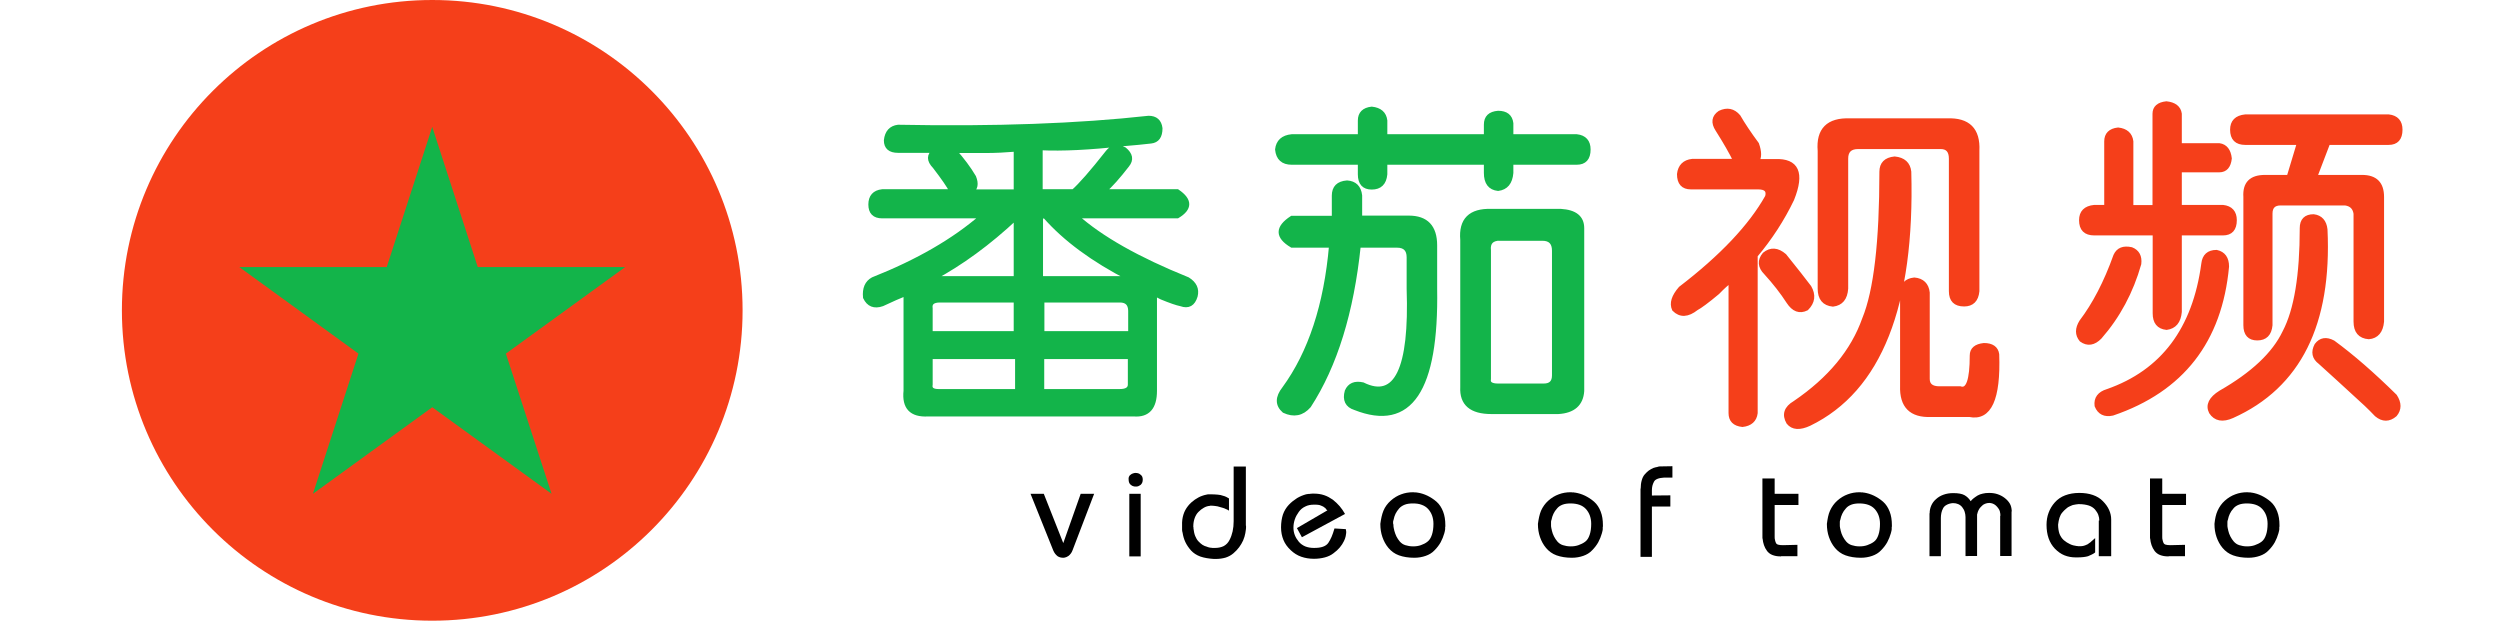
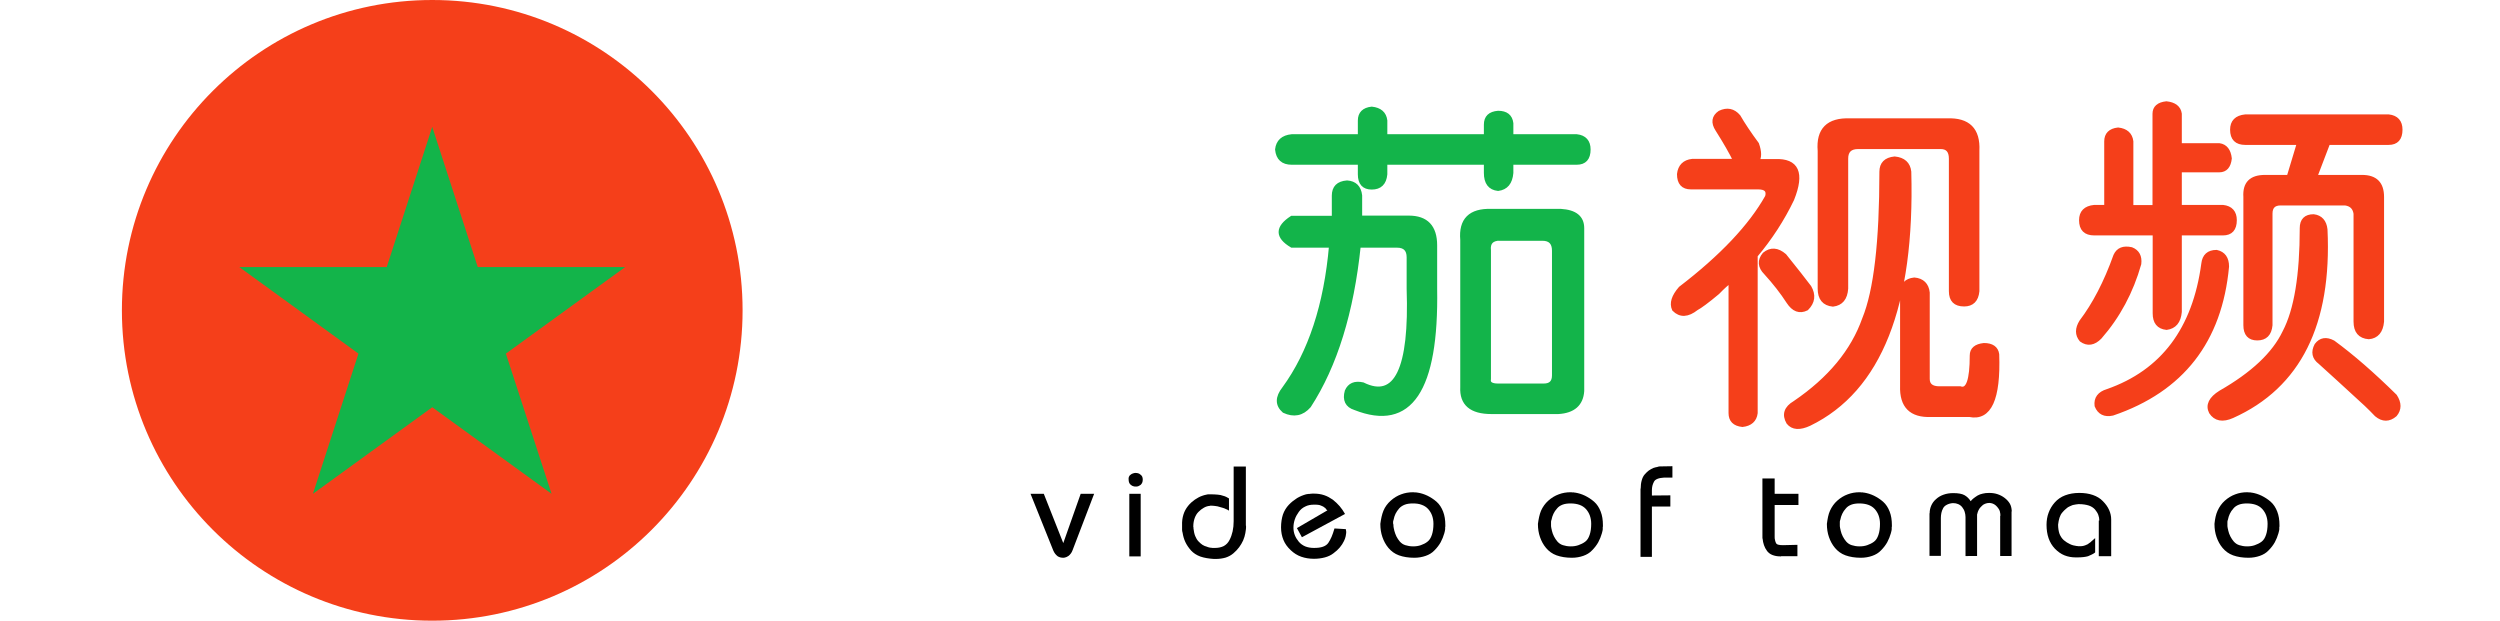
<svg xmlns="http://www.w3.org/2000/svg" version="1.1" id="图层_1" width="145" viewBox="0 0 145 36" style="enable-background:new 0 0 145 36;" xml:space="preserve">
  <style type="text/css">
	.st0{fill:#F53F1A;}
	.st1{fill:#13B44A;}
	.st2{fill:#13B44A;stroke:#13B44A;stroke-width:0.25;stroke-miterlimit:10;}
	.st3{fill:#F53F1A;stroke:#F53F1A;stroke-width:0.25;stroke-miterlimit:10;}
</style>
  <g>
    <circle class="st0" cx="25.07" cy="18" r="18" />
    <polygon class="st1" points="25.07,7.36 27.71,15.49 36.26,15.49 29.34,20.51 31.99,28.64 25.07,23.62 18.15,28.64 20.79,20.51    13.88,15.49 22.43,15.49  " />
    <g>
-       <path class="st2" d="M66.62,6.84c0.4,0,0.63,0.2,0.68,0.6c0,0.47-0.18,0.72-0.55,0.76c-0.4,0.05-0.96,0.1-1.66,0.16    c-1.88,0.21-3.46,0.29-4.74,0.23v2.51h1.91c0.4-0.35,1.07-1.11,1.99-2.28c0.25-0.31,0.57-0.36,0.97-0.16    c0.36,0.3,0.42,0.6,0.16,0.92c-0.51,0.66-0.96,1.17-1.36,1.52h4.27c0.75,0.51,0.75,0.99,0,1.44h-5.87    c1.42,1.27,3.57,2.49,6.47,3.66c0.4,0.25,0.55,0.57,0.45,0.97c-0.14,0.47-0.42,0.62-0.84,0.47c-0.25-0.05-0.62-0.18-1.13-0.39    c-0.21-0.1-0.34-0.18-0.39-0.21v5.63c0,0.96-0.4,1.42-1.21,1.36H53.82c-0.96,0.05-1.39-0.4-1.29-1.36v-5.63    c-0.35,0.14-0.81,0.34-1.36,0.6c-0.46,0.16-0.79,0.03-0.99-0.39c-0.05-0.51,0.1-0.86,0.45-1.05c2.6-1.03,4.71-2.25,6.33-3.66    h-5.79c-0.46,0-0.68-0.23-0.68-0.68c0-0.45,0.23-0.71,0.68-0.76h4.03c-0.16-0.31-0.49-0.79-0.99-1.44c-0.35-0.36-0.35-0.67,0-0.92    h-2.12c-0.47,0-0.7-0.2-0.7-0.6c0.05-0.47,0.29-0.73,0.7-0.78C57.71,7.47,62.55,7.29,66.62,6.84z M59,20.7h-5.03v1.6    c-0.05,0.26,0.1,0.39,0.47,0.39H59V20.7z M54.52,17.42c-0.42,0-0.6,0.16-0.55,0.47v1.44h4.95v-1.91H54.52z M58.92,12.63    c-1.57,1.47-3.17,2.64-4.79,3.51h4.79V12.63z M55.36,8.75c0.45,0.51,0.83,1.01,1.13,1.52c0.16,0.4,0.1,0.68-0.16,0.84h2.59V8.67    c-0.61,0.05-1.2,0.08-1.75,0.08C56.56,8.75,55.95,8.75,55.36,8.75z M60.37,12.55v3.59h5.11c-2.08-1.07-3.7-2.26-4.87-3.59H60.37z     M64.95,17.42h-4.5v1.91h5.11v-1.31C65.55,17.62,65.35,17.42,64.95,17.42z M65.55,20.7h-5.11v1.99h4.5c0.4,0,0.6-0.13,0.6-0.39    V20.7z" />
      <path class="st2" d="M80.34,6.99v0.92h5.85V7.23c0-0.42,0.23-0.64,0.7-0.68c0.46,0,0.71,0.2,0.76,0.6v0.76h3.8    c0.45,0.05,0.68,0.31,0.68,0.76c0,0.51-0.23,0.76-0.68,0.76h-3.8v0.6c-0.05,0.56-0.3,0.86-0.76,0.92c-0.47-0.05-0.7-0.36-0.7-0.92    v-0.6h-5.85v0.68c-0.05,0.51-0.31,0.76-0.78,0.76c-0.45,0-0.68-0.25-0.68-0.76V9.43h-3.96c-0.51,0-0.79-0.25-0.84-0.76    c0.05-0.45,0.33-0.71,0.84-0.76h3.96V6.99c0-0.4,0.23-0.63,0.68-0.68C80.03,6.36,80.29,6.59,80.34,6.99z M78.88,11.34v1.29h2.83    c1.01,0,1.52,0.53,1.52,1.6v2.51c0.1,5.89-1.44,8.19-4.64,6.92c-0.45-0.14-0.61-0.47-0.47-0.97c0.16-0.36,0.46-0.49,0.92-0.39    c1.94,0.96,2.83-0.89,2.67-5.55v-1.83c0-0.45-0.23-0.68-0.68-0.68H78.8c-0.4,3.86-1.36,6.96-2.88,9.3    c-0.4,0.46-0.88,0.55-1.44,0.29c-0.4-0.35-0.4-0.78,0-1.29c1.52-2.08,2.43-4.85,2.73-8.3h-2.28c-0.86-0.51-0.86-1.04,0-1.6h2.44    v-1.29c0-0.47,0.25-0.72,0.76-0.76C78.57,10.62,78.83,10.87,78.88,11.34z M86.5,12.24h4.03c0.82,0.05,1.23,0.38,1.23,0.99v9.45    c-0.05,0.75-0.51,1.16-1.38,1.21H86.5c-1.17,0-1.73-0.48-1.68-1.44v-8.54C84.72,12.76,85.28,12.2,86.5,12.24z M87.03,13.83    c-0.51,0-0.73,0.23-0.68,0.7v7.45c-0.05,0.26,0.13,0.39,0.54,0.39h2.65c0.4,0,0.6-0.2,0.6-0.6v-7.23c0-0.47-0.23-0.7-0.68-0.7    H87.03z" />
      <path class="st3" d="M100.83,6.76c0.26,0.45,0.62,0.99,1.07,1.6c0.16,0.45,0.16,0.79,0,0.99h1.05c1.27-0.05,1.6,0.68,0.99,2.2    c-0.56,1.17-1.27,2.26-2.12,3.27v9.14c-0.05,0.4-0.31,0.63-0.76,0.68c-0.46-0.05-0.68-0.28-0.68-0.68v-7.68    c-0.21,0.14-0.46,0.37-0.76,0.68c-0.61,0.51-1.02,0.81-1.23,0.92c-0.51,0.4-0.93,0.42-1.29,0.06c-0.16-0.35-0.03-0.75,0.37-1.21    c2.39-1.83,4.07-3.61,5.03-5.32c0.1-0.36-0.07-0.55-0.53-0.55h-3.9c-0.45,0-0.68-0.25-0.68-0.76c0.05-0.45,0.31-0.71,0.76-0.76    h2.51c-0.25-0.51-0.6-1.12-1.05-1.83c-0.26-0.4-0.21-0.73,0.14-0.97C100.17,6.34,100.53,6.41,100.83,6.76z M103.5,14.83    c0.66,0.82,1.14,1.43,1.44,1.83c0.26,0.45,0.21,0.86-0.16,1.23c-0.4,0.2-0.75,0.07-1.05-0.39c-0.36-0.56-0.8-1.12-1.31-1.68    c-0.35-0.35-0.38-0.71-0.08-1.07C102.71,14.45,103.09,14.48,103.5,14.83z M109.13,9.96c0-0.45,0.25-0.71,0.76-0.76    c0.51,0.05,0.79,0.31,0.84,0.76c0.21,7.77-1.72,12.64-5.79,14.62c-0.56,0.26-0.96,0.23-1.21-0.08c-0.26-0.45-0.14-0.83,0.37-1.13    c2.03-1.38,3.37-3,4.03-4.87C108.8,16.87,109.13,14.02,109.13,9.96z M107.3,6.99h5.63c1.22-0.05,1.81,0.53,1.75,1.75v8.15    c-0.05,0.51-0.31,0.76-0.76,0.76c-0.51,0-0.76-0.25-0.76-0.76V9.2c0-0.45-0.2-0.68-0.6-0.68h-4.79c-0.47,0-0.7,0.23-0.7,0.68v7.54    c-0.04,0.56-0.29,0.86-0.76,0.92c-0.51-0.05-0.76-0.36-0.76-0.92V8.75C105.45,7.53,106.04,6.94,107.3,6.99z M111.8,16.97v5.01    c0,0.36,0.23,0.55,0.68,0.55h1.21c0.46,0.16,0.68-0.48,0.68-1.91c0-0.35,0.23-0.55,0.7-0.6c0.45,0,0.71,0.18,0.76,0.53    c0.09,2.59-0.44,3.75-1.6,3.51h-2.22c-1.16,0.05-1.72-0.51-1.68-1.68v-5.4c0-0.45,0.23-0.71,0.7-0.76    C111.49,16.26,111.75,16.52,111.8,16.97z" />
      <path class="st3" d="M122.7,14.83c0.16-0.35,0.46-0.47,0.92-0.37c0.35,0.14,0.5,0.42,0.45,0.84c-0.46,1.62-1.22,3.04-2.28,4.25    c-0.35,0.36-0.71,0.42-1.07,0.16c-0.25-0.3-0.25-0.65,0-1.05C121.47,17.67,122.14,16.4,122.7,14.83z M126.42,6.6v1.83h2.3    c0.35,0.05,0.55,0.31,0.6,0.76c-0.05,0.45-0.25,0.68-0.6,0.68h-2.3v2.14h2.51c0.45,0.05,0.68,0.31,0.68,0.76    c0,0.51-0.23,0.76-0.68,0.76h-2.51v4.56c-0.05,0.56-0.31,0.86-0.76,0.92c-0.46-0.05-0.68-0.33-0.68-0.84v-4.64h-3.51    c-0.51,0-0.76-0.25-0.76-0.76c0-0.45,0.25-0.71,0.76-0.76h0.7V8.2c0-0.4,0.23-0.63,0.68-0.68c0.45,0.05,0.71,0.28,0.76,0.68v3.82    h1.36V6.6c0-0.35,0.23-0.55,0.68-0.6C126.11,6.05,126.37,6.25,126.42,6.6z M127.8,15.3c0.05-0.45,0.3-0.68,0.76-0.68    c0.4,0.09,0.6,0.37,0.6,0.84c-0.4,4.31-2.61,7.15-6.63,8.52c-0.45,0.1-0.76-0.05-0.92-0.45c-0.05-0.42,0.16-0.7,0.62-0.84    C125.44,21.57,127.29,19.1,127.8,15.3z M133.51,13.23c0-0.45,0.23-0.68,0.68-0.68c0.4,0.05,0.63,0.31,0.68,0.76    c0.26,5.48-1.54,9.09-5.4,10.82c-0.56,0.25-0.97,0.17-1.23-0.23c-0.2-0.4-0.01-0.78,0.55-1.13c1.87-1.07,3.11-2.23,3.72-3.51    C133.18,17.98,133.51,15.97,133.51,13.23z M138.54,6.76c0.45,0.05,0.68,0.31,0.68,0.76c0,0.51-0.23,0.76-0.68,0.76h-3.51    l-0.76,1.99H137c0.77,0,1.15,0.38,1.15,1.15v7.23c-0.05,0.56-0.31,0.86-0.76,0.9c-0.51-0.04-0.76-0.34-0.76-0.9v-6.26    c-0.05-0.35-0.25-0.55-0.61-0.6h-3.74c-0.4,0-0.6,0.2-0.6,0.6v6.47c-0.05,0.51-0.3,0.76-0.76,0.76c-0.45,0-0.68-0.25-0.68-0.76    v-7.44c-0.05-0.77,0.32-1.15,1.13-1.15h1.38l0.6-1.99h-3.12c-0.51,0-0.76-0.25-0.76-0.76c0-0.45,0.25-0.71,0.76-0.76H138.54z     M135.32,19.86c1.12,0.82,2.31,1.86,3.59,3.12c0.26,0.4,0.26,0.76,0,1.07c-0.35,0.3-0.71,0.3-1.07,0c-0.2-0.21-0.4-0.41-0.6-0.6    c-1.27-1.17-2.16-1.98-2.67-2.44c-0.35-0.26-0.42-0.59-0.21-0.99C134.6,19.7,134.92,19.65,135.32,19.86z" />
    </g>
    <g>
      <path d="M60.54,28.64l1.13,2.86l1.01-2.86h0.78l-1.25,3.27c-0.03,0.08-0.06,0.14-0.1,0.19c-0.04,0.05-0.08,0.1-0.12,0.13    c-0.05,0.03-0.09,0.06-0.14,0.08c-0.05,0.02-0.1,0.03-0.15,0.04c-0.01,0-0.01,0-0.01,0c0,0-0.01,0-0.01,0h-0.01h-0.01    c-0.06,0-0.11-0.01-0.16-0.02c-0.05-0.01-0.11-0.04-0.16-0.07c-0.05-0.04-0.1-0.09-0.14-0.14c-0.04-0.05-0.08-0.12-0.11-0.19    l-1.32-3.29H60.54z" />
      <path d="M65.48,27.65c0.02-0.05,0.05-0.09,0.1-0.12c0.04-0.03,0.08-0.06,0.13-0.07c0.05-0.02,0.1-0.03,0.15-0.03    c0.06,0,0.11,0.01,0.15,0.02c0.05,0.01,0.09,0.04,0.14,0.08c0.05,0.03,0.08,0.08,0.1,0.12c0.02,0.05,0.03,0.1,0.03,0.17    c0,0.06-0.01,0.12-0.03,0.17c-0.02,0.05-0.05,0.09-0.09,0.13c-0.05,0.03-0.09,0.06-0.14,0.08c-0.05,0.02-0.09,0.02-0.14,0.02    c-0.05,0-0.1,0-0.15-0.02c-0.05-0.01-0.1-0.04-0.14-0.08c-0.05-0.03-0.08-0.08-0.1-0.13s-0.03-0.11-0.03-0.18v-0.02    C65.45,27.75,65.46,27.7,65.48,27.65z M65.5,28.64h0.66v3.63H65.5V28.64z" />
      <path d="M72.26,27.04v3.39c0,0.01,0,0.02,0,0.02s0,0.01,0,0.01c0,0.01,0,0.01,0,0.02s0,0.01,0.01,0.02c0,0,0,0.01,0,0.01    c0,0,0,0.01,0,0.01c0,0,0,0.01,0,0.01s0,0.01,0,0.02c0,0.05,0,0.11-0.01,0.17c-0.01,0.06-0.02,0.13-0.03,0.2    c-0.01,0.06-0.03,0.13-0.05,0.21c-0.02,0.07-0.05,0.15-0.08,0.22c-0.06,0.14-0.14,0.26-0.23,0.39c-0.09,0.12-0.2,0.24-0.33,0.35    c-0.13,0.11-0.27,0.19-0.45,0.25c-0.17,0.05-0.37,0.08-0.58,0.08c0,0-0.01,0-0.02,0c-0.01,0-0.02,0-0.03,0c-0.01,0-0.01,0-0.02,0    c-0.01,0-0.02,0-0.03,0c-0.3-0.02-0.56-0.06-0.79-0.14c-0.22-0.08-0.4-0.2-0.54-0.35c-0.14-0.16-0.25-0.32-0.33-0.49    c-0.08-0.17-0.13-0.35-0.16-0.54c-0.01-0.03-0.01-0.05-0.02-0.08c0-0.03-0.01-0.05-0.01-0.08s0-0.05,0-0.08c0-0.03,0-0.05,0-0.08    c0,0,0-0.01,0-0.01s0-0.01,0-0.01c0,0,0-0.01,0-0.01c0,0,0-0.01,0-0.02c0,0,0-0.01,0-0.01s0-0.01,0-0.01c0,0,0-0.01,0-0.01    c0,0,0-0.01,0-0.02c-0.01-0.24,0.02-0.45,0.08-0.64c0.06-0.19,0.15-0.35,0.27-0.5s0.25-0.26,0.39-0.36    c0.14-0.09,0.27-0.17,0.42-0.22c0.04-0.01,0.08-0.03,0.12-0.04c0.04-0.01,0.09-0.02,0.13-0.03c0.04-0.01,0.08-0.02,0.12-0.02    s0.08,0,0.12,0c0.16,0,0.3,0.01,0.42,0.02c0.12,0.01,0.22,0.03,0.29,0.06c0.08,0.02,0.14,0.04,0.2,0.07s0.11,0.06,0.16,0.09v0.7    c-0.01,0-0.02,0-0.03-0.01c-0.01-0.01-0.03-0.01-0.04-0.02c-0.01,0-0.01-0.01-0.02-0.02c-0.01,0-0.02-0.01-0.02-0.01    c-0.01,0-0.02,0-0.03-0.01c-0.01,0-0.02-0.01-0.03-0.01c-0.05-0.03-0.11-0.05-0.17-0.07c-0.07-0.02-0.14-0.04-0.21-0.06    c-0.08-0.03-0.15-0.04-0.23-0.05c-0.08-0.01-0.15-0.02-0.23-0.02c-0.01,0-0.02,0-0.03,0c-0.01,0-0.02,0-0.03,0c0,0-0.01,0-0.01,0    c0,0-0.01,0-0.01,0c-0.01,0.01-0.01,0.01-0.01,0.01c-0.01,0-0.01,0-0.02,0c-0.12,0.01-0.24,0.05-0.34,0.11    c-0.11,0.06-0.21,0.14-0.31,0.24c-0.1,0.1-0.17,0.22-0.22,0.36c-0.05,0.14-0.08,0.3-0.08,0.47c0,0,0,0.01,0,0.02    c0,0,0,0.01,0,0.01s0,0.01,0,0.02c0,0,0,0.01,0.01,0.01c0,0.01,0,0.01,0,0.02c0,0,0,0.01,0,0.02c0,0,0,0.01,0,0.01s0,0.01,0,0.02    c0.02,0.17,0.05,0.32,0.1,0.44c0.05,0.12,0.11,0.23,0.19,0.31c0.08,0.08,0.15,0.15,0.23,0.2c0.08,0.05,0.17,0.09,0.26,0.11    c0.04,0.02,0.08,0.03,0.12,0.04c0.04,0.01,0.08,0.02,0.13,0.02c0.04,0.01,0.08,0.01,0.12,0.01s0.07,0,0.11,0    c0.19,0,0.36-0.04,0.5-0.11c0.14-0.08,0.25-0.19,0.33-0.35c0.08-0.15,0.14-0.32,0.18-0.5c0.04-0.18,0.06-0.38,0.06-0.59v-3.17    H72.26z" />
      <path d="M76.99,29.6c-0.01,0-0.02-0.01-0.03-0.02c-0.01-0.01-0.02-0.02-0.03-0.03c-0.01-0.01-0.02-0.02-0.03-0.04    c-0.01-0.01-0.03-0.03-0.04-0.05c-0.02-0.01-0.03-0.02-0.05-0.03c-0.02-0.01-0.03-0.03-0.05-0.04c-0.02-0.01-0.04-0.02-0.06-0.03    c-0.02-0.01-0.04-0.02-0.07-0.03c-0.05-0.03-0.11-0.04-0.18-0.05c-0.07-0.01-0.15-0.01-0.23-0.01c-0.2,0-0.37,0.03-0.52,0.11    c-0.15,0.07-0.27,0.17-0.37,0.31c-0.1,0.14-0.18,0.28-0.23,0.43c-0.05,0.15-0.08,0.31-0.08,0.47c0,0.01,0,0.01,0,0.02v0.01    c0,0.15,0.03,0.29,0.08,0.42c0.05,0.13,0.13,0.26,0.23,0.38c0.1,0.12,0.23,0.21,0.37,0.27c0.15,0.06,0.32,0.09,0.51,0.09    c0.21,0,0.38-0.02,0.52-0.07c0.14-0.05,0.24-0.12,0.31-0.22c0.07-0.1,0.13-0.22,0.19-0.35c0.06-0.14,0.11-0.29,0.16-0.46v-0.01    l0.01-0.01v-0.01l0.66,0.04c0,0.01,0,0.02,0,0.03c0,0.01,0,0.01,0.01,0.02c0,0.01,0,0.02,0,0.02s0,0.01,0,0.02c0,0,0,0.01,0,0.02    s0,0.01,0.01,0.02c0,0.01,0,0.02,0,0.02c0,0,0,0.01,0,0.01c0,0.04,0,0.08-0.01,0.12c-0.01,0.04-0.01,0.09-0.02,0.13    c0,0.02-0.01,0.04-0.02,0.07c-0.01,0.03-0.01,0.05-0.02,0.07c-0.01,0.03-0.02,0.05-0.03,0.07c-0.01,0.02-0.02,0.05-0.03,0.07    c-0.06,0.13-0.14,0.25-0.24,0.37c-0.1,0.12-0.22,0.23-0.37,0.34c-0.14,0.11-0.31,0.19-0.5,0.24c-0.19,0.05-0.4,0.08-0.63,0.08    c-0.27,0-0.51-0.04-0.74-0.12c-0.23-0.08-0.43-0.21-0.61-0.38c-0.19-0.18-0.33-0.37-0.42-0.59c-0.09-0.22-0.14-0.46-0.14-0.73    c0-0.28,0.04-0.53,0.11-0.75c0.08-0.22,0.19-0.4,0.34-0.56c0.15-0.16,0.31-0.28,0.48-0.39c0.17-0.1,0.34-0.17,0.52-0.22    c0.02,0,0.04-0.01,0.06-0.01c0.02,0,0.04-0.01,0.06-0.01c0.02,0,0.04,0,0.06,0c0.02,0,0.04-0.01,0.06-0.01    c0.04,0,0.08-0.01,0.12-0.01c0.04,0,0.07,0,0.11,0c0.21,0,0.4,0.03,0.58,0.09c0.18,0.06,0.34,0.15,0.5,0.26    c0.15,0.12,0.28,0.24,0.4,0.38c0.12,0.14,0.22,0.29,0.31,0.45l-2.5,1.35l-0.29-0.53L76.99,29.6z" />
      <path d="M80.24,29.62c0.09-0.22,0.24-0.42,0.42-0.58c0.19-0.17,0.39-0.29,0.61-0.37c0.21-0.08,0.44-0.12,0.68-0.12    c0.01,0,0.02,0,0.03,0c0.01,0,0.02,0,0.03,0c0.01,0,0.02,0.01,0.03,0.01c0.01,0,0.03,0,0.04,0c0.01,0,0.02,0,0.03,0    c0.01,0,0.03,0,0.04,0c0.01,0,0.02,0.01,0.03,0.01c0.01,0,0.02,0,0.03,0c0.2,0.03,0.39,0.09,0.58,0.18    c0.18,0.09,0.36,0.2,0.53,0.35c0.17,0.15,0.29,0.34,0.38,0.57s0.13,0.49,0.13,0.79c0,0.02,0,0.04,0,0.06c0,0.02,0,0.04-0.01,0.05    c0,0.02,0,0.04,0,0.06c0,0.02,0,0.04,0,0.06c-0.01,0.04-0.01,0.08-0.02,0.12c-0.01,0.04-0.02,0.08-0.03,0.12    c-0.05,0.18-0.12,0.35-0.21,0.52c-0.09,0.16-0.21,0.32-0.36,0.47c-0.14,0.15-0.31,0.25-0.51,0.32s-0.42,0.11-0.66,0.11    c-0.34,0-0.64-0.05-0.89-0.14c-0.25-0.09-0.45-0.24-0.61-0.43c-0.16-0.19-0.27-0.4-0.35-0.63c-0.08-0.23-0.12-0.48-0.12-0.75    v-0.02C80.1,30.09,80.15,29.84,80.24,29.62z M80.82,30.48c0,0.03,0,0.07,0.01,0.1c0,0.03,0.01,0.07,0.02,0.1    c0.01,0.03,0.01,0.07,0.02,0.1c0.03,0.11,0.07,0.22,0.12,0.33c0.06,0.11,0.12,0.21,0.2,0.3c0.09,0.1,0.19,0.17,0.32,0.21    c0.13,0.04,0.28,0.07,0.45,0.07c0.16,0,0.31-0.02,0.45-0.07c0.14-0.05,0.27-0.11,0.38-0.2c0.12-0.09,0.2-0.22,0.26-0.4    s0.09-0.39,0.09-0.64c0-0.18-0.03-0.34-0.08-0.48c-0.05-0.14-0.13-0.27-0.23-0.38c-0.1-0.11-0.23-0.19-0.37-0.24    c-0.15-0.06-0.32-0.08-0.51-0.08c-0.18,0-0.34,0.02-0.47,0.07c-0.13,0.05-0.24,0.12-0.33,0.22c-0.09,0.1-0.15,0.2-0.21,0.31    c-0.05,0.11-0.09,0.22-0.11,0.34c0,0.02-0.01,0.04-0.02,0.06c0,0.02-0.01,0.04-0.01,0.06c0,0.02,0,0.04,0,0.06    c0,0.02,0,0.04,0,0.06v-0.02C80.82,30.41,80.82,30.45,80.82,30.48z" />
      <path d="M89.38,29.62c0.1-0.22,0.24-0.42,0.42-0.58c0.19-0.17,0.39-0.29,0.61-0.37c0.21-0.08,0.44-0.12,0.68-0.12    c0.01,0,0.02,0,0.03,0c0.01,0,0.02,0,0.03,0c0.01,0,0.02,0.01,0.03,0.01c0.01,0,0.03,0,0.04,0c0.01,0,0.02,0,0.03,0    c0.01,0,0.03,0,0.04,0c0.01,0,0.02,0.01,0.03,0.01c0.01,0,0.02,0,0.03,0c0.2,0.03,0.39,0.09,0.58,0.18    c0.18,0.09,0.36,0.2,0.53,0.35c0.17,0.15,0.29,0.34,0.38,0.57c0.09,0.23,0.13,0.49,0.13,0.79c0,0.02,0,0.04,0,0.06    c0,0.02,0,0.04-0.01,0.05c0,0.02,0,0.04,0,0.06c0,0.02,0,0.04,0,0.06c0,0.04-0.01,0.08-0.02,0.12c-0.01,0.04-0.02,0.08-0.03,0.12    c-0.05,0.18-0.12,0.35-0.21,0.52c-0.09,0.16-0.21,0.32-0.36,0.47c-0.14,0.15-0.31,0.25-0.51,0.32c-0.2,0.07-0.42,0.11-0.66,0.11    c-0.34,0-0.64-0.05-0.89-0.14c-0.25-0.09-0.45-0.24-0.61-0.43c-0.16-0.19-0.27-0.4-0.35-0.63c-0.08-0.23-0.12-0.48-0.12-0.75    v-0.02C89.24,30.09,89.29,29.84,89.38,29.62z M89.96,30.48c0,0.03,0,0.07,0.01,0.1c0,0.03,0.01,0.07,0.02,0.1    c0.01,0.03,0.01,0.07,0.02,0.1c0.03,0.11,0.06,0.22,0.12,0.33c0.06,0.11,0.12,0.21,0.2,0.3c0.09,0.1,0.19,0.17,0.32,0.21    c0.13,0.04,0.27,0.07,0.45,0.07c0.16,0,0.31-0.02,0.45-0.07c0.14-0.05,0.27-0.11,0.39-0.2c0.12-0.09,0.2-0.22,0.26-0.4    c0.06-0.17,0.09-0.39,0.09-0.64c0-0.18-0.03-0.34-0.08-0.48c-0.05-0.14-0.13-0.27-0.23-0.38c-0.1-0.11-0.23-0.19-0.37-0.24    s-0.32-0.08-0.51-0.08c-0.18,0-0.34,0.02-0.47,0.07c-0.13,0.05-0.24,0.12-0.32,0.22c-0.09,0.1-0.16,0.2-0.21,0.31    c-0.05,0.11-0.09,0.22-0.11,0.34c-0.01,0.02-0.01,0.04-0.02,0.06c0,0.02-0.01,0.04-0.01,0.06c0,0.02,0,0.04,0,0.06    c0,0.02,0,0.04,0,0.06v-0.02C89.96,30.41,89.96,30.45,89.96,30.48z" />
      <path d="M95.16,28.34c0-0.18,0.02-0.34,0.06-0.48c0.04-0.14,0.09-0.25,0.17-0.34c0.08-0.09,0.16-0.17,0.24-0.23    c0.09-0.06,0.18-0.11,0.27-0.15c0.03-0.01,0.05-0.02,0.07-0.02c0.02,0,0.04-0.01,0.07-0.02c0.02,0,0.04-0.01,0.06-0.01    c0.02,0,0.04-0.01,0.06-0.02c0.05-0.01,0.09-0.02,0.13-0.02c0.04,0,0.08,0,0.11,0l0.6-0.01v0.66h-0.48    c-0.15,0.01-0.28,0.03-0.38,0.07c-0.1,0.04-0.17,0.09-0.21,0.17c-0.04,0.08-0.07,0.15-0.09,0.23s-0.03,0.17-0.03,0.26    c0,0.02,0,0.04,0,0.06c0,0.02,0,0.03,0,0.05c0,0.02,0,0.04,0,0.05c0,0.01,0,0.03,0,0.05c0,0,0,0.01,0,0.02c0,0.01,0,0.02,0,0.03    c0,0.01,0,0.01,0,0.02c0,0.01,0,0.02,0,0.03l1.07-0.01v0.65h-1.07v2.92h-0.66V28.34z" />
      <path d="M102.22,27.75h0.71v0.89h1.38v0.65h-1.38v1.84c0,0.07,0,0.13,0.02,0.19c0.01,0.06,0.03,0.11,0.05,0.16    s0.06,0.09,0.13,0.11c0.07,0.02,0.16,0.03,0.28,0.03l0.84-0.02v0.66h-0.89c-0.01,0-0.01,0-0.02,0c0,0-0.01,0-0.02,0    c0,0-0.01,0-0.01,0s-0.01,0-0.01,0.01c0,0-0.01,0-0.01,0c0,0-0.01,0-0.02,0c0,0-0.01,0-0.01,0c0,0-0.01,0-0.01,0    c-0.17,0-0.32-0.03-0.45-0.08s-0.23-0.13-0.31-0.23c-0.08-0.11-0.14-0.22-0.18-0.34c-0.04-0.12-0.07-0.25-0.08-0.38    c-0.01-0.01-0.01-0.02-0.01-0.03c0-0.01,0-0.03,0-0.04c0-0.01,0-0.02,0-0.03c0-0.01,0-0.03,0-0.04v-0.01V27.75z" />
      <path d="M106.14,29.62c0.1-0.22,0.24-0.42,0.42-0.58c0.19-0.17,0.39-0.29,0.61-0.37c0.21-0.08,0.44-0.12,0.68-0.12    c0.01,0,0.02,0,0.03,0c0.01,0,0.02,0,0.03,0c0.01,0,0.02,0.01,0.03,0.01c0.01,0,0.03,0,0.04,0c0.01,0,0.02,0,0.03,0    c0.01,0,0.03,0,0.04,0c0.01,0,0.02,0.01,0.03,0.01c0.01,0,0.02,0,0.03,0c0.2,0.03,0.39,0.09,0.58,0.18    c0.18,0.09,0.36,0.2,0.53,0.35c0.17,0.15,0.29,0.34,0.38,0.57c0.09,0.23,0.13,0.49,0.13,0.79c0,0.02,0,0.04,0,0.06    c0,0.02,0,0.04-0.01,0.05c0,0.02,0,0.04,0,0.06c0,0.02,0,0.04,0,0.06c0,0.04-0.01,0.08-0.02,0.12c-0.01,0.04-0.02,0.08-0.03,0.12    c-0.05,0.18-0.12,0.35-0.21,0.52c-0.09,0.16-0.21,0.32-0.36,0.47c-0.14,0.15-0.31,0.25-0.51,0.32c-0.2,0.07-0.42,0.11-0.66,0.11    c-0.34,0-0.64-0.05-0.89-0.14c-0.25-0.09-0.45-0.24-0.61-0.43c-0.16-0.19-0.27-0.4-0.35-0.63c-0.08-0.23-0.12-0.48-0.12-0.75    v-0.02C106,30.09,106.04,29.84,106.14,29.62z M106.71,30.48c0,0.03,0,0.07,0.01,0.1c0,0.03,0.01,0.07,0.02,0.1    c0.01,0.03,0.01,0.07,0.02,0.1c0.03,0.11,0.06,0.22,0.12,0.33c0.06,0.11,0.12,0.21,0.2,0.3c0.09,0.1,0.19,0.17,0.32,0.21    c0.13,0.04,0.27,0.07,0.45,0.07c0.16,0,0.31-0.02,0.45-0.07c0.14-0.05,0.27-0.11,0.39-0.2c0.12-0.09,0.2-0.22,0.26-0.4    c0.06-0.17,0.09-0.39,0.09-0.64c0-0.18-0.03-0.34-0.08-0.48c-0.05-0.14-0.13-0.27-0.23-0.38c-0.1-0.11-0.23-0.19-0.37-0.24    s-0.32-0.08-0.51-0.08c-0.18,0-0.34,0.02-0.47,0.07c-0.13,0.05-0.24,0.12-0.32,0.22c-0.09,0.1-0.16,0.2-0.21,0.31    c-0.05,0.11-0.09,0.22-0.11,0.34c-0.01,0.02-0.01,0.04-0.02,0.06c0,0.02-0.01,0.04-0.01,0.06c0,0.02,0,0.04,0,0.06    c0,0.02,0,0.04,0,0.06v-0.02C106.71,30.41,106.71,30.45,106.71,30.48z" />
-       <path d="M111.92,29.77c0-0.16,0.03-0.3,0.09-0.44c0.06-0.14,0.15-0.27,0.28-0.38c0.13-0.12,0.27-0.2,0.44-0.26    s0.35-0.09,0.56-0.09c0.15,0,0.27,0.01,0.38,0.03c0.11,0.02,0.2,0.05,0.27,0.09c0.07,0.04,0.14,0.09,0.2,0.15    c0.06,0.06,0.11,0.12,0.16,0.2c0.05-0.06,0.1-0.12,0.17-0.17c0.06-0.05,0.14-0.1,0.23-0.16c0.09-0.05,0.19-0.09,0.3-0.11    c0.11-0.03,0.23-0.04,0.37-0.04c0.17,0,0.33,0.02,0.48,0.07c0.15,0.05,0.29,0.12,0.42,0.22c0.13,0.1,0.23,0.21,0.3,0.33    c0.07,0.12,0.1,0.26,0.11,0.41c0,0,0,0.01,0,0.01c0,0,0,0.01,0,0.01c0,0.01,0,0.01,0,0.01s0,0.01,0,0.01    c0,0.01-0.01,0.01-0.01,0.01s0,0.01,0,0.01c0,0.01,0,0.01,0,0.01s0,0.01,0,0.01v2.55h-0.66v-2.32c0,0.01,0,0.01,0,0    c0,0,0,0,0.01,0c0,0,0-0.01,0-0.01s0-0.01,0-0.01c0-0.01,0-0.02,0-0.03c0-0.01,0-0.01,0-0.02c0-0.02,0-0.03,0-0.05    c0-0.02-0.01-0.03-0.01-0.05c0-0.02-0.01-0.03-0.01-0.05c0-0.02-0.01-0.04-0.01-0.06c-0.02-0.06-0.05-0.12-0.09-0.17    c-0.04-0.06-0.09-0.11-0.14-0.16c-0.06-0.05-0.12-0.09-0.18-0.11s-0.13-0.04-0.2-0.04c-0.09,0-0.17,0.02-0.25,0.05    c-0.08,0.03-0.15,0.08-0.21,0.15c-0.07,0.06-0.12,0.13-0.16,0.21c-0.04,0.07-0.06,0.15-0.08,0.23c0,0.01-0.01,0.02-0.01,0.03    c0,0.01,0,0.02,0,0.03c0,0.02,0,0.03,0,0.04c0,0.01,0,0.02,0,0.03v2.31H114v-2.26c0-0.11-0.02-0.21-0.05-0.31    c-0.03-0.1-0.08-0.18-0.14-0.26c-0.06-0.08-0.14-0.14-0.23-0.18c-0.09-0.04-0.19-0.06-0.31-0.06c-0.15,0.01-0.27,0.05-0.36,0.1    c-0.1,0.05-0.17,0.12-0.21,0.2c-0.05,0.09-0.08,0.18-0.1,0.27c-0.02,0.1-0.03,0.19-0.03,0.29c0,0,0,0.01,0,0.02v0.01v2.19h-0.66    V29.77z" />
+       <path d="M111.92,29.77c0-0.16,0.03-0.3,0.09-0.44c0.06-0.14,0.15-0.27,0.28-0.38c0.13-0.12,0.27-0.2,0.44-0.26    s0.35-0.09,0.56-0.09c0.15,0,0.27,0.01,0.38,0.03c0.11,0.02,0.2,0.05,0.27,0.09c0.07,0.04,0.14,0.09,0.2,0.15    c0.06,0.06,0.11,0.12,0.16,0.2c0.05-0.06,0.1-0.12,0.17-0.17c0.06-0.05,0.14-0.1,0.23-0.16c0.09-0.05,0.19-0.09,0.3-0.11    c0.11-0.03,0.23-0.04,0.37-0.04c0.17,0,0.33,0.02,0.48,0.07c0.15,0.05,0.29,0.12,0.42,0.22c0.13,0.1,0.23,0.21,0.3,0.33    c0.07,0.12,0.1,0.26,0.11,0.41c0,0,0,0.01,0,0.01c0,0,0,0.01,0,0.01c0,0.01,0,0.01,0,0.01s0,0.01,0,0.01    c0,0.01-0.01,0.01-0.01,0.01s0,0.01,0,0.01c0,0.01,0,0.01,0,0.01s0,0.01,0,0.01v2.55h-0.66v-2.32c0,0.01,0,0.01,0,0    c0,0,0,0,0.01,0c0,0,0-0.01,0-0.01s0-0.01,0-0.01c0-0.01,0-0.02,0-0.03c0-0.01,0-0.01,0-0.02c0-0.02,0-0.03,0-0.05    c0-0.02-0.01-0.03-0.01-0.05c0-0.02-0.01-0.03-0.01-0.05c0-0.02-0.01-0.04-0.01-0.06c-0.02-0.06-0.05-0.12-0.09-0.17    c-0.04-0.06-0.09-0.11-0.14-0.16c-0.06-0.05-0.12-0.09-0.18-0.11s-0.13-0.04-0.2-0.04c-0.09,0-0.17,0.02-0.25,0.05    c-0.08,0.03-0.15,0.08-0.21,0.15c-0.07,0.06-0.12,0.13-0.16,0.21c-0.04,0.07-0.06,0.15-0.08,0.23c0,0.01-0.01,0.02-0.01,0.03    c0,0.01,0,0.02,0,0.03c0,0.02,0,0.03,0,0.04c0,0.01,0,0.02,0,0.03v2.31H114v-2.26c0-0.11-0.02-0.21-0.05-0.31    c-0.03-0.1-0.08-0.18-0.14-0.26c-0.06-0.08-0.14-0.14-0.23-0.18c-0.09-0.04-0.19-0.06-0.31-0.06c-0.15,0.01-0.27,0.05-0.36,0.1    c-0.1,0.05-0.17,0.12-0.21,0.2c-0.05,0.09-0.08,0.18-0.1,0.27c-0.02,0.1-0.03,0.19-0.03,0.29v0.01v2.19h-0.66    V29.77z" />
      <path d="M121.76,30.19c0-0.11-0.02-0.22-0.06-0.33c-0.04-0.11-0.11-0.21-0.19-0.31c-0.09-0.1-0.21-0.18-0.36-0.23    c-0.16-0.05-0.35-0.08-0.57-0.08c-0.03,0-0.07,0-0.11,0.01c-0.04,0-0.08,0.01-0.13,0.02c-0.04,0-0.09,0.02-0.14,0.03    c-0.05,0.02-0.09,0.04-0.14,0.06c-0.08,0.03-0.16,0.08-0.23,0.15c-0.08,0.06-0.15,0.14-0.22,0.22c-0.07,0.08-0.12,0.18-0.16,0.3    c-0.04,0.12-0.06,0.25-0.08,0.4c0,0.2,0.03,0.38,0.08,0.53c0.06,0.15,0.14,0.27,0.25,0.37c0.12,0.1,0.23,0.17,0.36,0.23    c0.12,0.06,0.25,0.09,0.39,0.11c0.01,0,0.01,0,0.02,0c0.01,0,0.01,0,0.02,0c0.01,0,0.02,0.01,0.03,0.01s0.01,0,0.02,0    c0.01,0,0.02,0,0.02,0c0,0,0.01,0,0.02,0c0,0,0.01,0,0.02,0c0.01,0,0.01,0,0.02,0c0.06,0,0.12,0,0.17-0.01    c0.05-0.01,0.1-0.02,0.15-0.04c0.03-0.01,0.05-0.02,0.07-0.03c0.02-0.01,0.05-0.02,0.07-0.03c0.02-0.02,0.04-0.03,0.07-0.05    c0.03-0.02,0.05-0.03,0.07-0.05c0.03-0.02,0.05-0.03,0.07-0.06c0.02-0.02,0.05-0.04,0.07-0.06c0.03-0.03,0.05-0.05,0.08-0.07    c0.03-0.02,0.05-0.05,0.08-0.07v0.82c0,0.01-0.01,0.02-0.02,0.02v0.01c-0.06,0.04-0.12,0.08-0.19,0.11    c-0.06,0.03-0.13,0.06-0.2,0.09c-0.07,0.02-0.16,0.04-0.26,0.05c-0.1,0.01-0.22,0.02-0.35,0.02c-0.01,0-0.01,0-0.01,0    s-0.01,0-0.01,0c-0.01,0-0.01,0-0.02,0h-0.01c-0.01,0-0.01,0-0.02,0c0,0-0.01,0-0.02,0c0,0-0.01,0-0.01,0s-0.01,0-0.01,0    c-0.23,0-0.45-0.04-0.65-0.12c-0.2-0.08-0.38-0.21-0.55-0.38c-0.17-0.18-0.29-0.38-0.37-0.61c-0.08-0.23-0.12-0.49-0.12-0.78    c0-0.25,0.04-0.49,0.12-0.7c0.08-0.22,0.2-0.42,0.36-0.6c0.16-0.18,0.36-0.32,0.6-0.41c0.24-0.09,0.51-0.14,0.82-0.14    c0.3,0,0.56,0.04,0.79,0.12c0.23,0.08,0.43,0.2,0.58,0.36c0.16,0.16,0.28,0.33,0.36,0.51c0.08,0.18,0.12,0.36,0.12,0.55v2.13    h-0.72V30.19z" />
-       <path d="M124.7,27.75h0.71v0.89h1.38v0.65h-1.38v1.84c0,0.07,0,0.13,0.02,0.19c0.01,0.06,0.03,0.11,0.05,0.16s0.06,0.09,0.13,0.11    c0.07,0.02,0.16,0.03,0.28,0.03l0.84-0.02v0.66h-0.89c-0.01,0-0.01,0-0.02,0c0,0-0.01,0-0.02,0c0,0-0.01,0-0.01,0    s-0.01,0-0.01,0.01c0,0-0.01,0-0.01,0c0,0-0.01,0-0.02,0c0,0-0.01,0-0.01,0c0,0-0.01,0-0.01,0c-0.17,0-0.32-0.03-0.45-0.08    c-0.13-0.05-0.23-0.13-0.31-0.23c-0.08-0.11-0.14-0.22-0.18-0.34c-0.04-0.12-0.07-0.25-0.08-0.38c-0.01-0.01-0.01-0.02-0.01-0.03    c0-0.01,0-0.03,0-0.04c0-0.01,0-0.02,0-0.03c0-0.01,0-0.03,0-0.04v-0.01V27.75z" />
      <path d="M128.62,29.62c0.1-0.22,0.24-0.42,0.42-0.58c0.19-0.17,0.39-0.29,0.61-0.37c0.21-0.08,0.44-0.12,0.68-0.12    c0.01,0,0.02,0,0.03,0c0.01,0,0.02,0,0.03,0c0.01,0,0.02,0.01,0.03,0.01c0.01,0,0.03,0,0.04,0c0.01,0,0.02,0,0.03,0    c0.01,0,0.03,0,0.04,0c0.01,0,0.02,0.01,0.03,0.01c0.01,0,0.02,0,0.03,0c0.2,0.03,0.39,0.09,0.58,0.18    c0.18,0.09,0.36,0.2,0.53,0.35c0.17,0.15,0.29,0.34,0.38,0.57c0.09,0.23,0.13,0.49,0.13,0.79c0,0.02,0,0.04,0,0.06    c0,0.02,0,0.04-0.01,0.05c0,0.02,0,0.04,0,0.06c0,0.02,0,0.04,0,0.06c0,0.04-0.01,0.08-0.02,0.12c-0.01,0.04-0.02,0.08-0.03,0.12    c-0.05,0.18-0.12,0.35-0.21,0.52c-0.09,0.16-0.21,0.32-0.36,0.47c-0.14,0.15-0.31,0.25-0.51,0.32s-0.42,0.11-0.66,0.11    c-0.34,0-0.64-0.05-0.89-0.14c-0.25-0.09-0.45-0.24-0.61-0.43c-0.16-0.19-0.27-0.4-0.35-0.63c-0.08-0.23-0.12-0.48-0.12-0.75    v-0.02C128.47,30.09,128.52,29.84,128.62,29.62z M129.19,30.48c0,0.03,0,0.07,0.01,0.1c0,0.03,0.01,0.07,0.02,0.1    c0.01,0.03,0.01,0.07,0.02,0.1c0.03,0.11,0.06,0.22,0.12,0.33c0.06,0.11,0.12,0.21,0.2,0.3c0.09,0.1,0.19,0.17,0.32,0.21    c0.13,0.04,0.27,0.07,0.45,0.07c0.16,0,0.31-0.02,0.45-0.07c0.14-0.05,0.27-0.11,0.39-0.2c0.12-0.09,0.2-0.22,0.26-0.4    c0.06-0.17,0.09-0.39,0.09-0.64c0-0.18-0.03-0.34-0.08-0.48c-0.05-0.14-0.13-0.27-0.23-0.38c-0.1-0.11-0.23-0.19-0.37-0.24    s-0.32-0.08-0.51-0.08c-0.18,0-0.34,0.02-0.47,0.07c-0.13,0.05-0.24,0.12-0.32,0.22c-0.09,0.1-0.16,0.2-0.21,0.31    c-0.05,0.11-0.09,0.22-0.11,0.34c-0.01,0.02-0.01,0.04-0.02,0.06c0,0.02-0.01,0.04-0.01,0.06c0,0.02,0,0.04,0,0.06    c0,0.02,0,0.04,0,0.06v-0.02C129.19,30.41,129.19,30.45,129.19,30.48z" />
    </g>
  </g>
</svg>